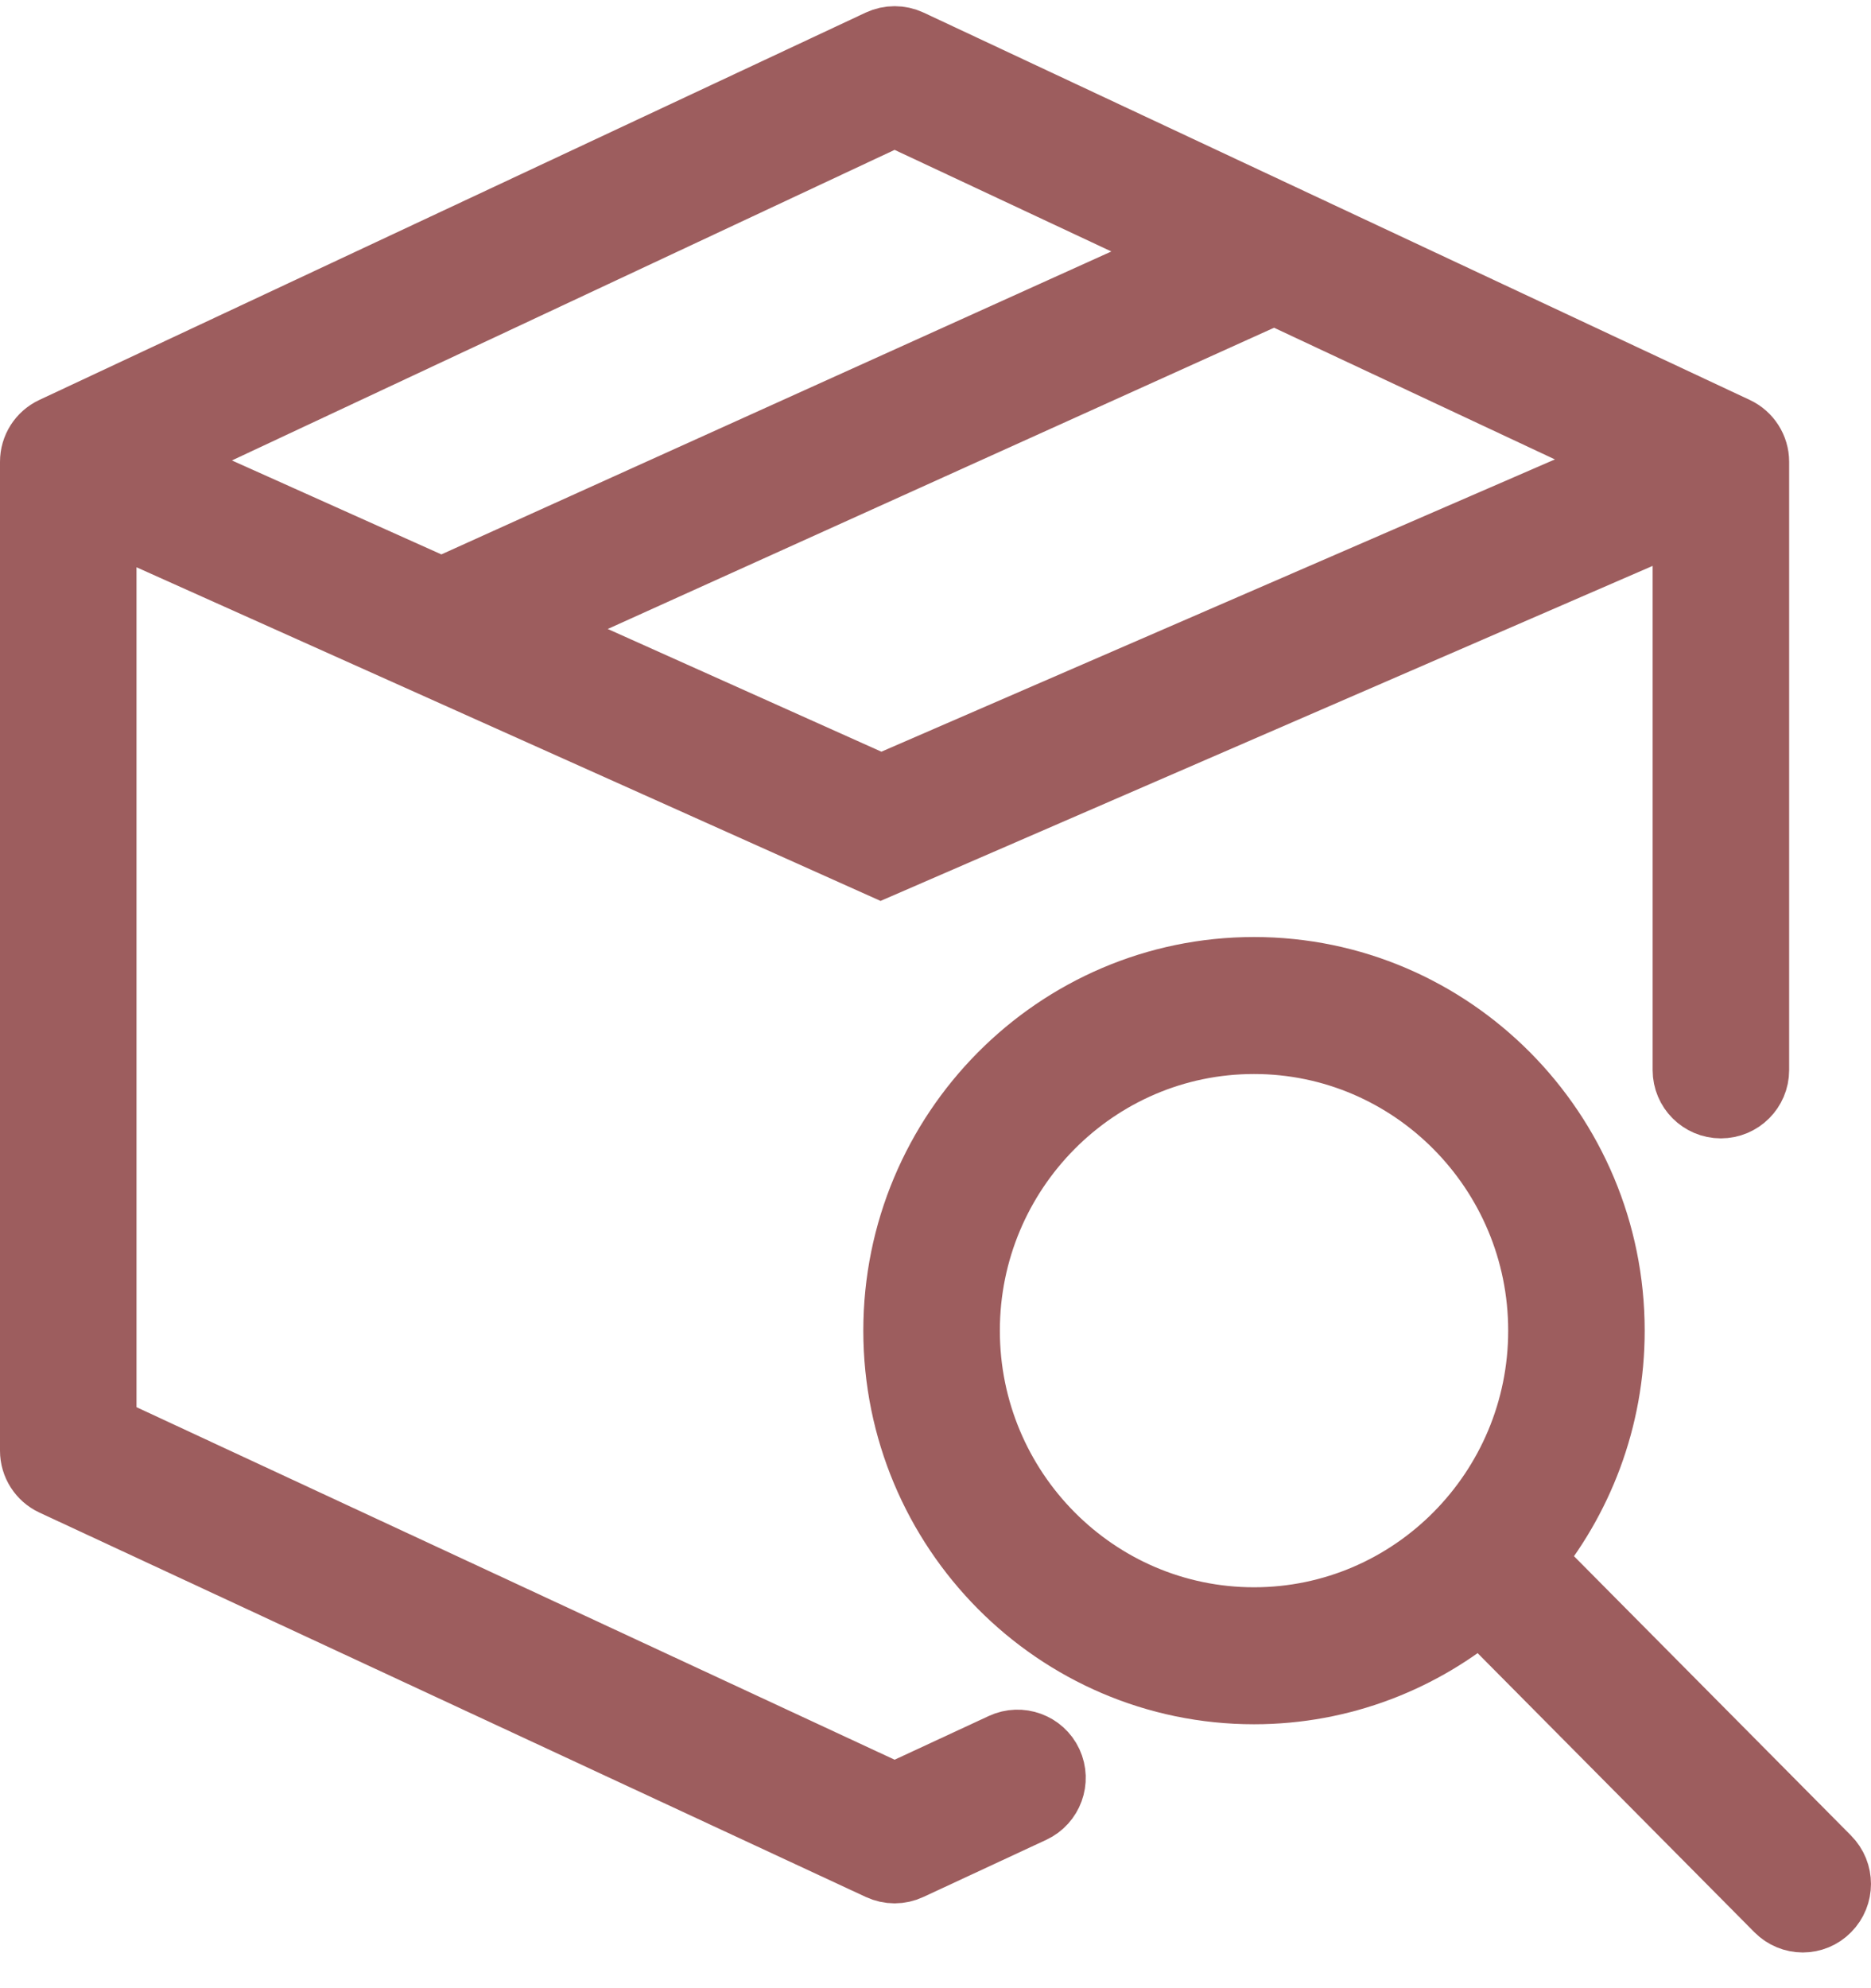
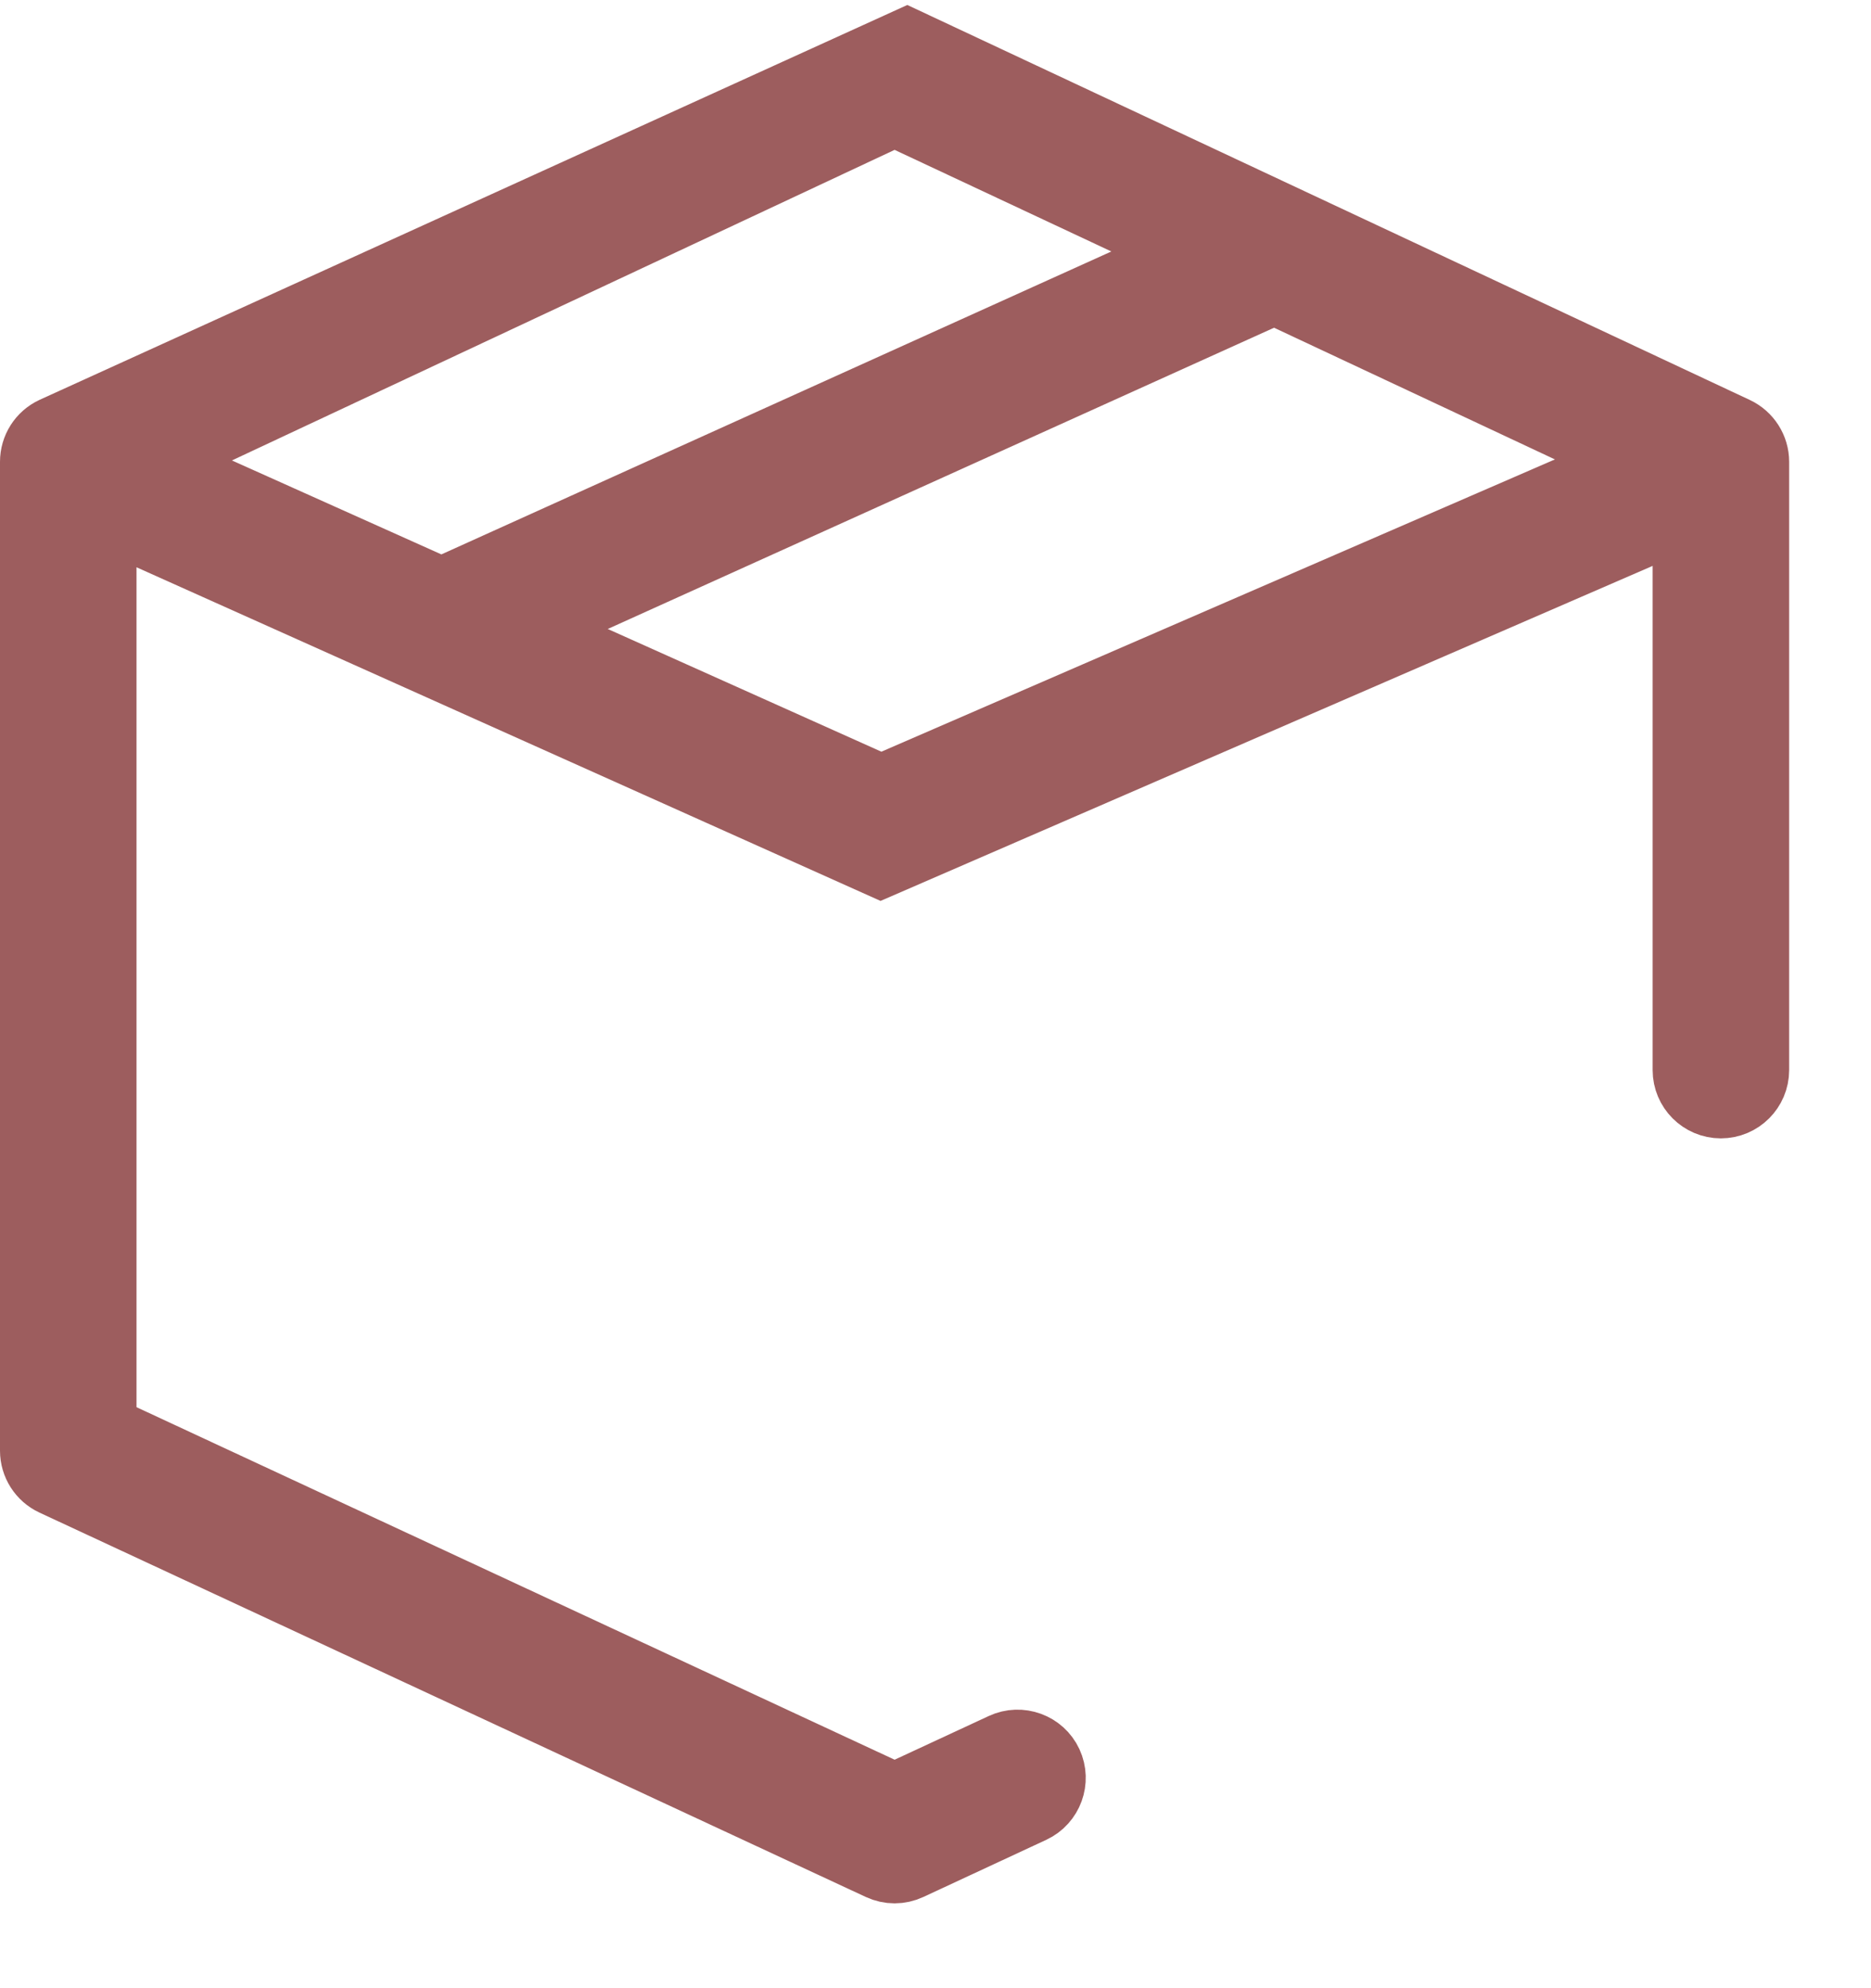
<svg xmlns="http://www.w3.org/2000/svg" fill="none" viewBox="0 0 48 51" height="51" width="48">
-   <path stroke-width="2" stroke="#9D5D5E" fill="#9D5D5E" d="M44.468 11.166L23.271 1.229C23.069 1.135 22.835 1.135 22.633 1.229L1.431 11.166C1.167 11.29 1 11.554 1 11.846V37.213C1 37.505 1.17 37.771 1.433 37.893L22.633 47.753C22.734 47.8 22.841 47.824 22.951 47.824C23.06 47.824 23.168 47.8 23.268 47.753L26.421 46.287C26.796 46.111 26.959 45.665 26.785 45.289C26.611 44.914 26.163 44.751 25.788 44.925L22.951 46.242L2.502 36.734V13.007L22.597 22.017L43.398 12.992V27.45C43.398 27.864 43.734 28.201 44.148 28.201C44.563 28.201 44.9 27.864 44.9 27.45V11.846C44.9 11.554 44.73 11.29 44.468 11.166ZM22.951 2.74L30.903 6.467L11.325 15.318L3.551 11.831L22.951 2.74ZM13.156 16.138L32.693 7.306L42.322 11.82L22.605 20.375L13.156 16.138Z" />
-   <path stroke-width="2" stroke="#9D5D5E" fill="#9D5D5E" d="M46.782 47.793L39.057 40.004C40.389 38.419 41.194 36.37 41.194 34.133C41.194 29.116 37.145 25.036 32.171 25.036C27.197 25.036 23.148 29.118 23.148 34.133C23.148 39.148 27.197 43.23 32.171 43.23C34.39 43.23 36.422 42.416 37.995 41.073L45.719 48.861C45.865 49.008 46.058 49.084 46.249 49.084C46.44 49.084 46.633 49.011 46.779 48.861C47.073 48.565 47.073 48.087 46.779 47.791L46.782 47.793ZM24.651 34.133C24.651 29.951 28.023 26.55 32.171 26.55C36.319 26.55 39.692 29.951 39.692 34.133C39.692 38.315 36.319 41.716 32.171 41.716C28.023 41.716 24.651 38.315 24.651 34.133Z" />
+   <path stroke-width="2" stroke="#9D5D5E" fill="#9D5D5E" d="M44.468 11.166L23.271 1.229L1.431 11.166C1.167 11.29 1 11.554 1 11.846V37.213C1 37.505 1.17 37.771 1.433 37.893L22.633 47.753C22.734 47.8 22.841 47.824 22.951 47.824C23.06 47.824 23.168 47.8 23.268 47.753L26.421 46.287C26.796 46.111 26.959 45.665 26.785 45.289C26.611 44.914 26.163 44.751 25.788 44.925L22.951 46.242L2.502 36.734V13.007L22.597 22.017L43.398 12.992V27.45C43.398 27.864 43.734 28.201 44.148 28.201C44.563 28.201 44.9 27.864 44.9 27.45V11.846C44.9 11.554 44.73 11.29 44.468 11.166ZM22.951 2.74L30.903 6.467L11.325 15.318L3.551 11.831L22.951 2.74ZM13.156 16.138L32.693 7.306L42.322 11.82L22.605 20.375L13.156 16.138Z" />
</svg>